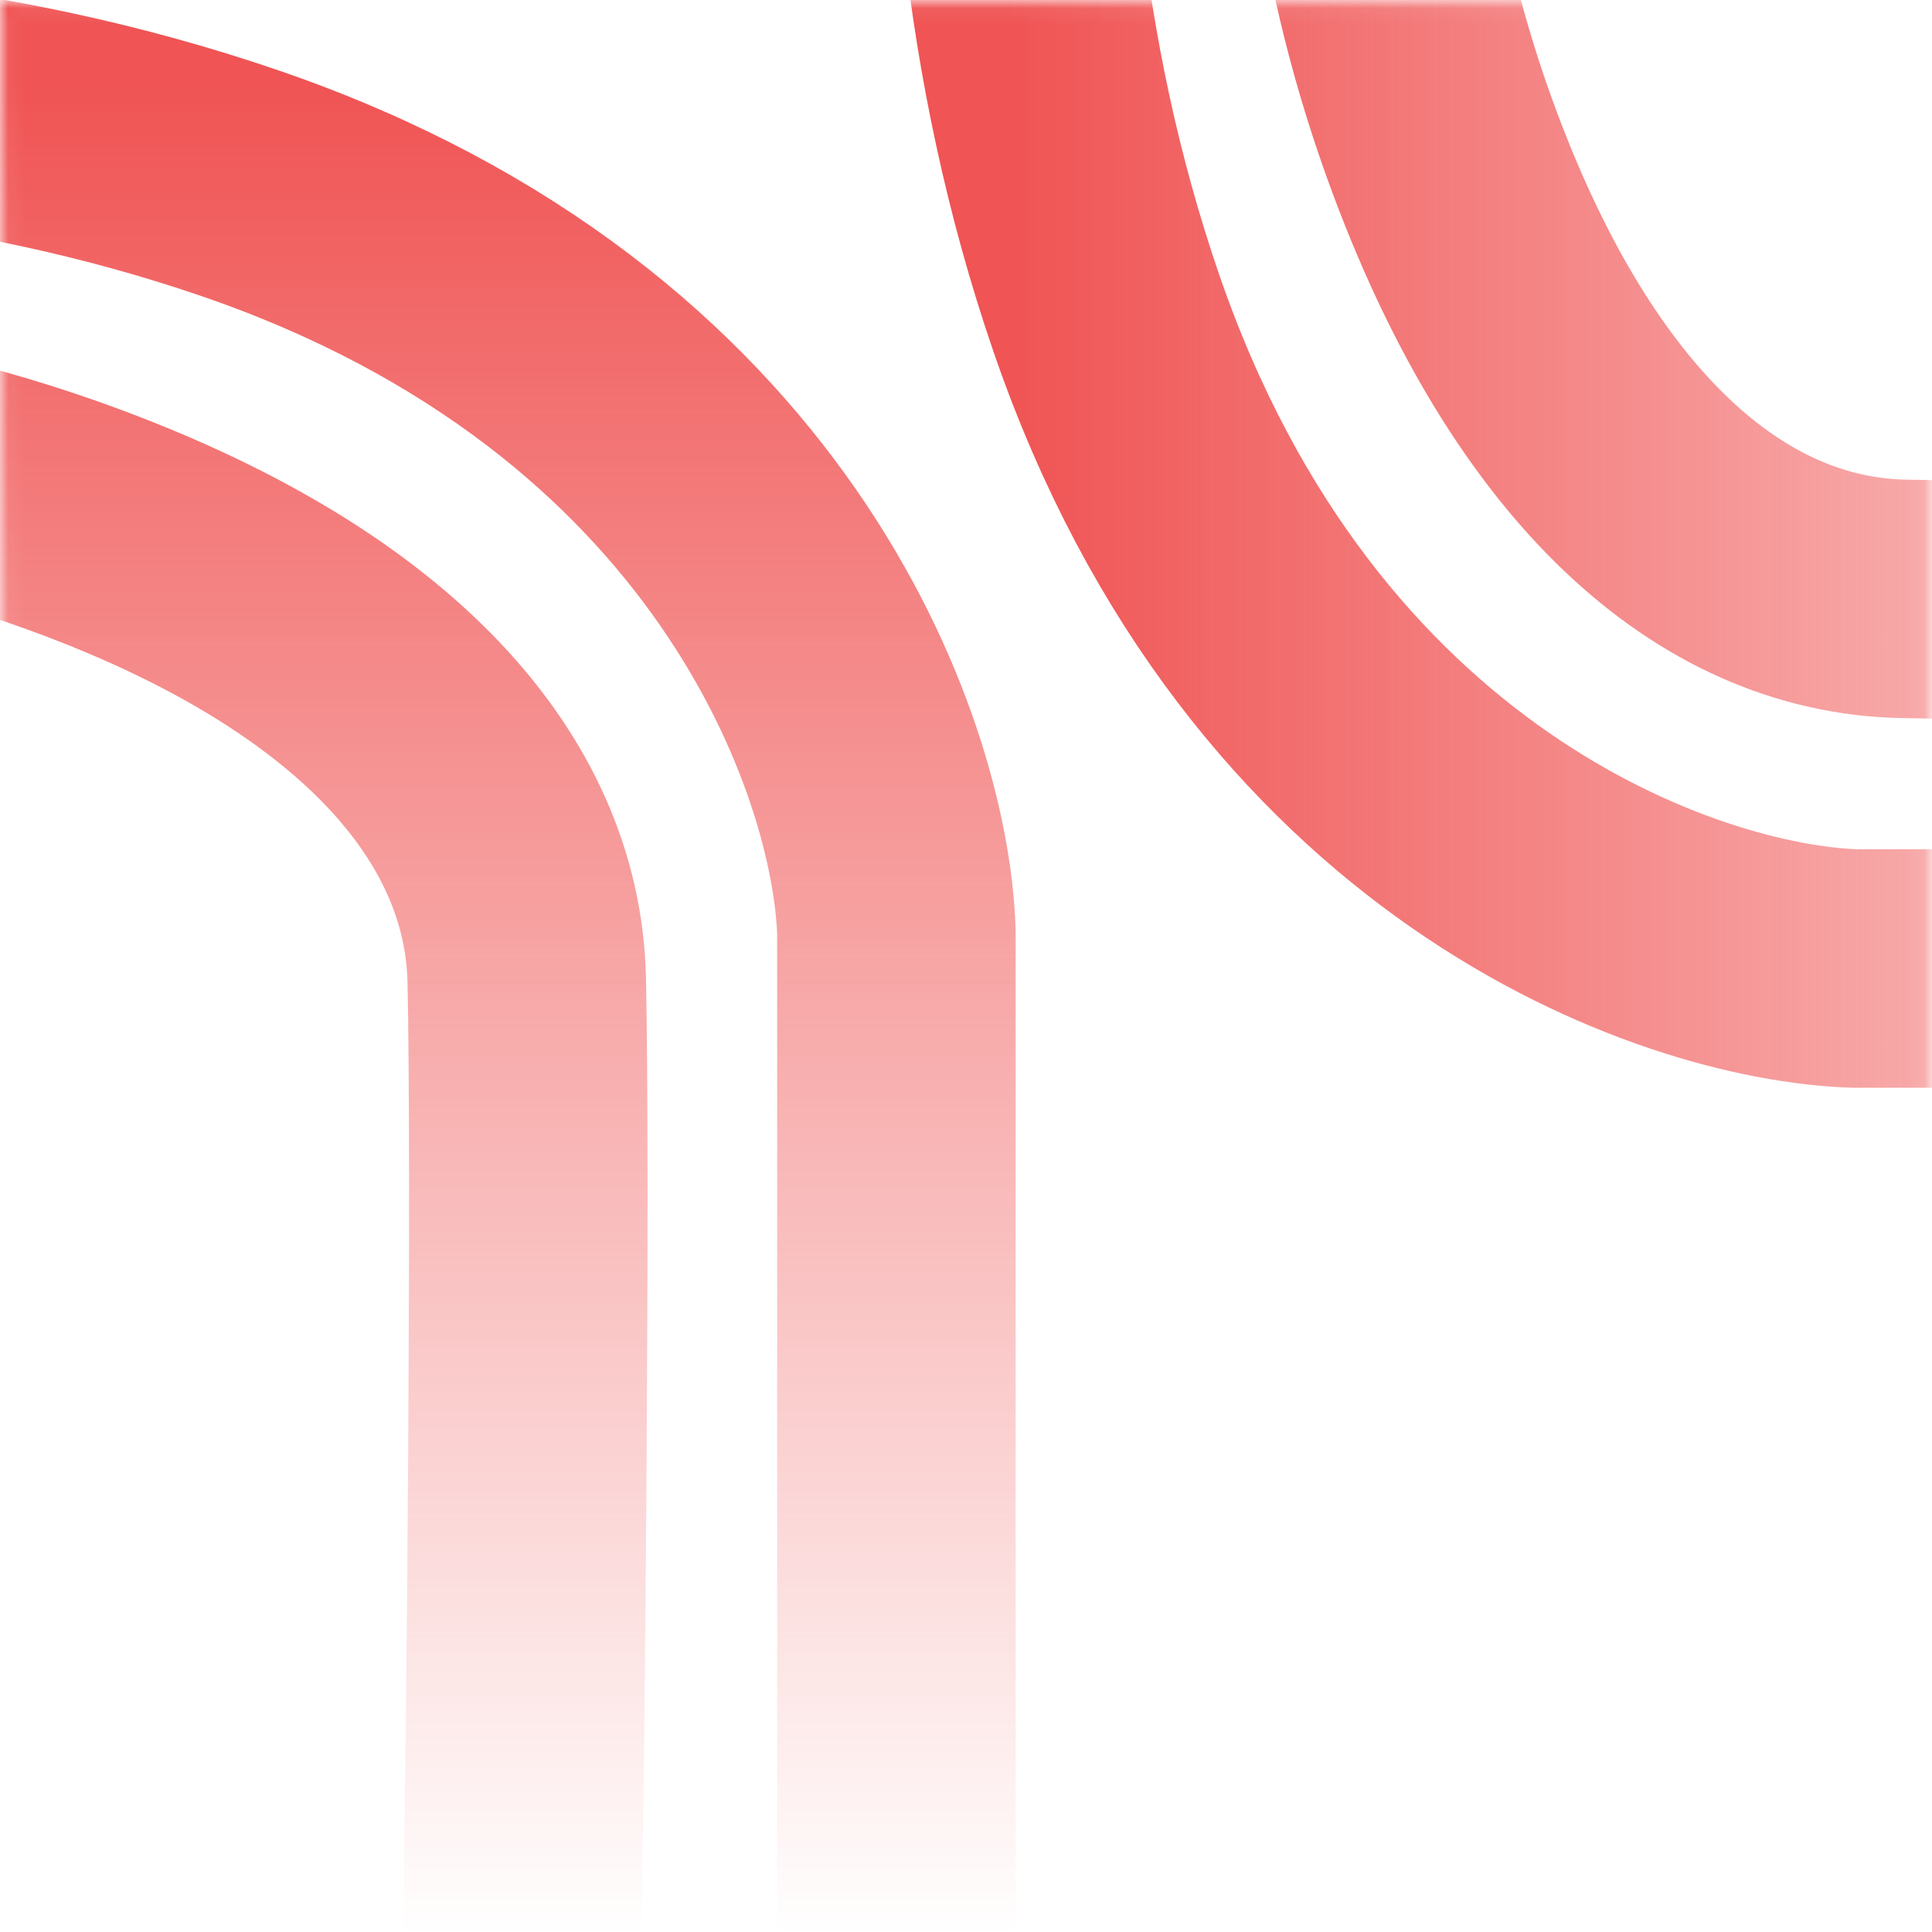
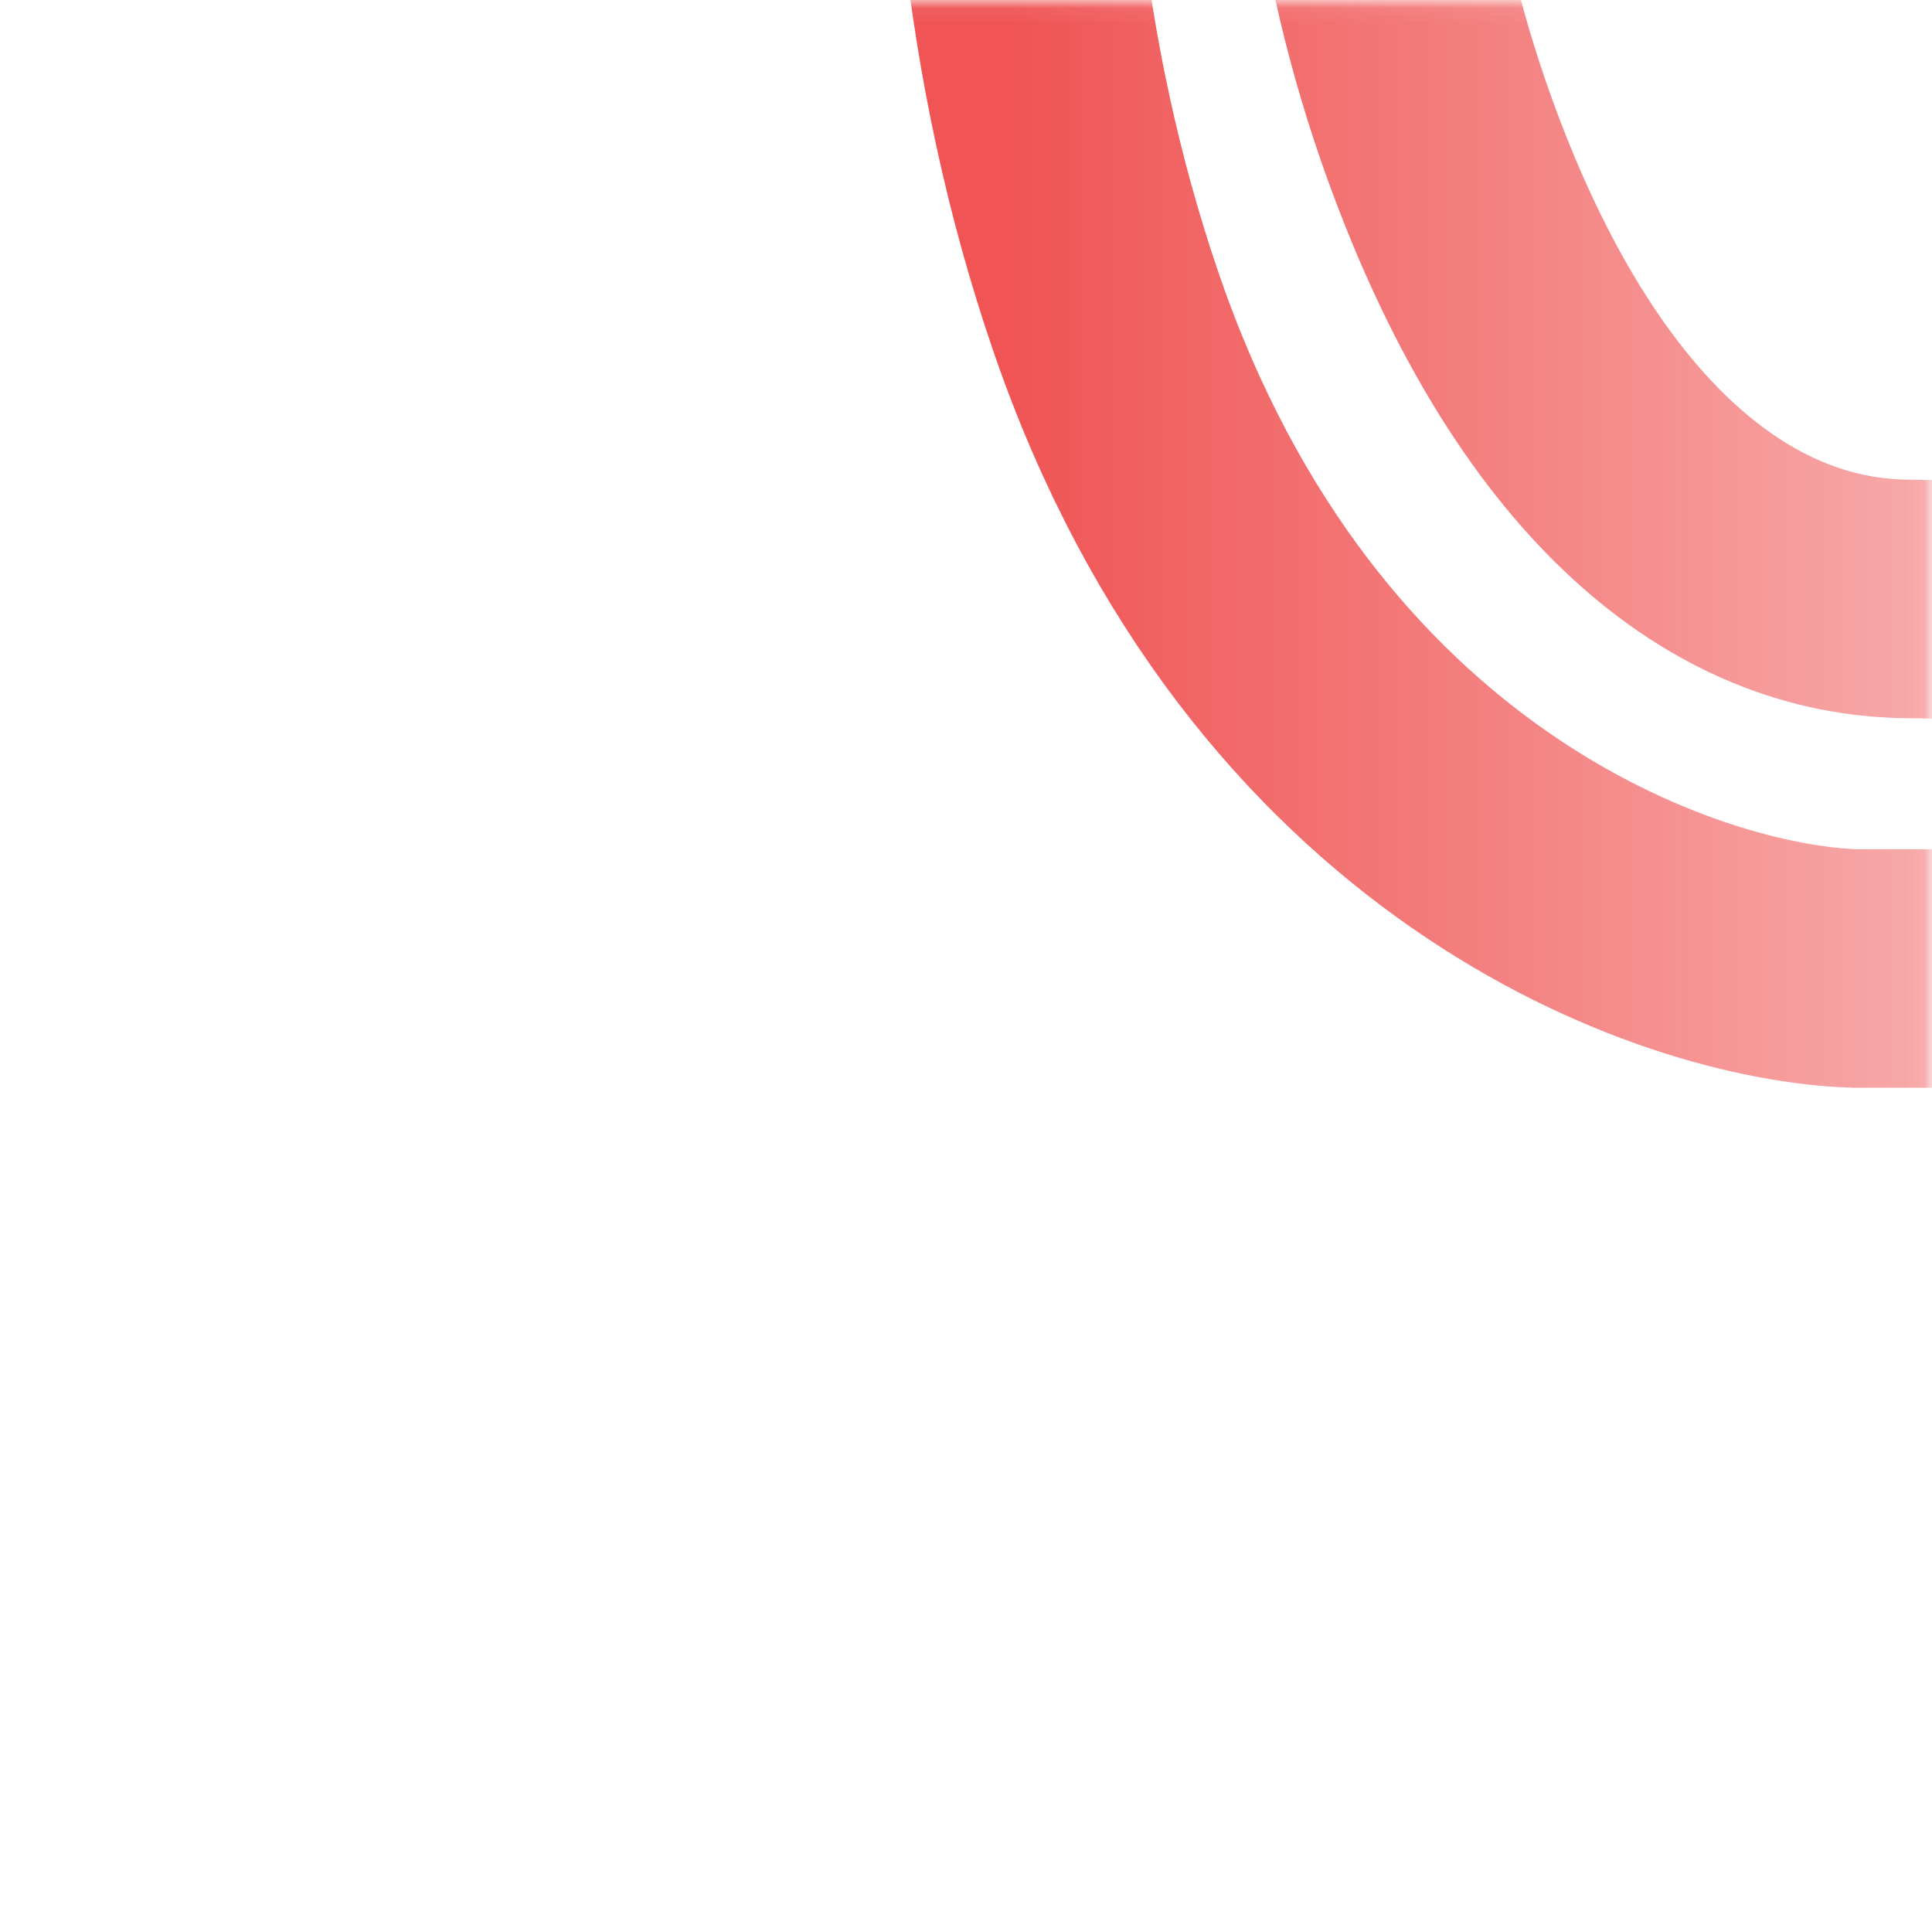
<svg xmlns="http://www.w3.org/2000/svg" width="120" height="120" viewBox="0 0 120 120" fill="none">
  <mask id="mask0_133_2007" style="mask-type:alpha" maskUnits="userSpaceOnUse" x="0" y="0" width="120" height="120">
    <rect x="119.552" y="119.552" width="119.104" height="119.104" transform="rotate(-180 119.552 119.552)" fill="#F05454" stroke="#F05454" stroke-width="0.896" />
  </mask>
  <g mask="url(#mask0_133_2007)">
-     <path d="M55.677 120.418L55.677 57.906C55.331 46.945 46.7 22.296 14.941 11.393C-16.819 0.49 -50.237 6.85 -62.977 11.393C-75.716 14.701 -101.195 28.636 -101.195 57.906L-101.195 120.418M32.42 120.122C32.673 108.746 32.97 72.245 32.717 60.869C32.463 49.493 23.236 39.242 5.088 32.454C-19.149 23.388 -40 28.035 -52.007 32.454C-64.014 36.872 -78.975 42.758 -78.975 60.869C-78.975 78.98 -78.975 66.982 -78.975 120.122" stroke="url(#paint0_linear_133_2007)" stroke-width="14.813" />
    <path d="M177.731 60.155L115.22 60.155C104.258 59.81 79.609 51.178 68.706 19.419C57.804 -12.34 64.164 -45.759 68.706 -58.498C72.015 -71.238 85.949 -96.716 115.22 -96.716L177.731 -96.716M177.435 36.899C166.059 37.152 129.559 37.449 118.182 37.195C106.806 36.942 96.555 27.715 89.767 9.567C80.701 -14.67 85.349 -35.522 89.767 -47.529C94.185 -59.535 100.072 -74.496 118.182 -74.496C136.293 -74.496 124.295 -74.496 177.435 -74.496" stroke="url(#paint1_linear_133_2007)" stroke-width="14.813" />
  </g>
  <defs>
    <linearGradient id="paint0_linear_133_2007" x1="-22.759" y1="120.418" x2="-22.759" y2="5.373" gradientUnits="userSpaceOnUse">
      <stop stop-color="#F05454" stop-opacity="0" />
      <stop offset="1" stop-color="#F05454" />
    </linearGradient>
    <linearGradient id="paint1_linear_133_2007" x1="177.731" y1="-18.28" x2="62.687" y2="-18.28" gradientUnits="userSpaceOnUse">
      <stop stop-color="#F05454" stop-opacity="0" />
      <stop offset="1" stop-color="#F05454" />
    </linearGradient>
  </defs>
</svg>